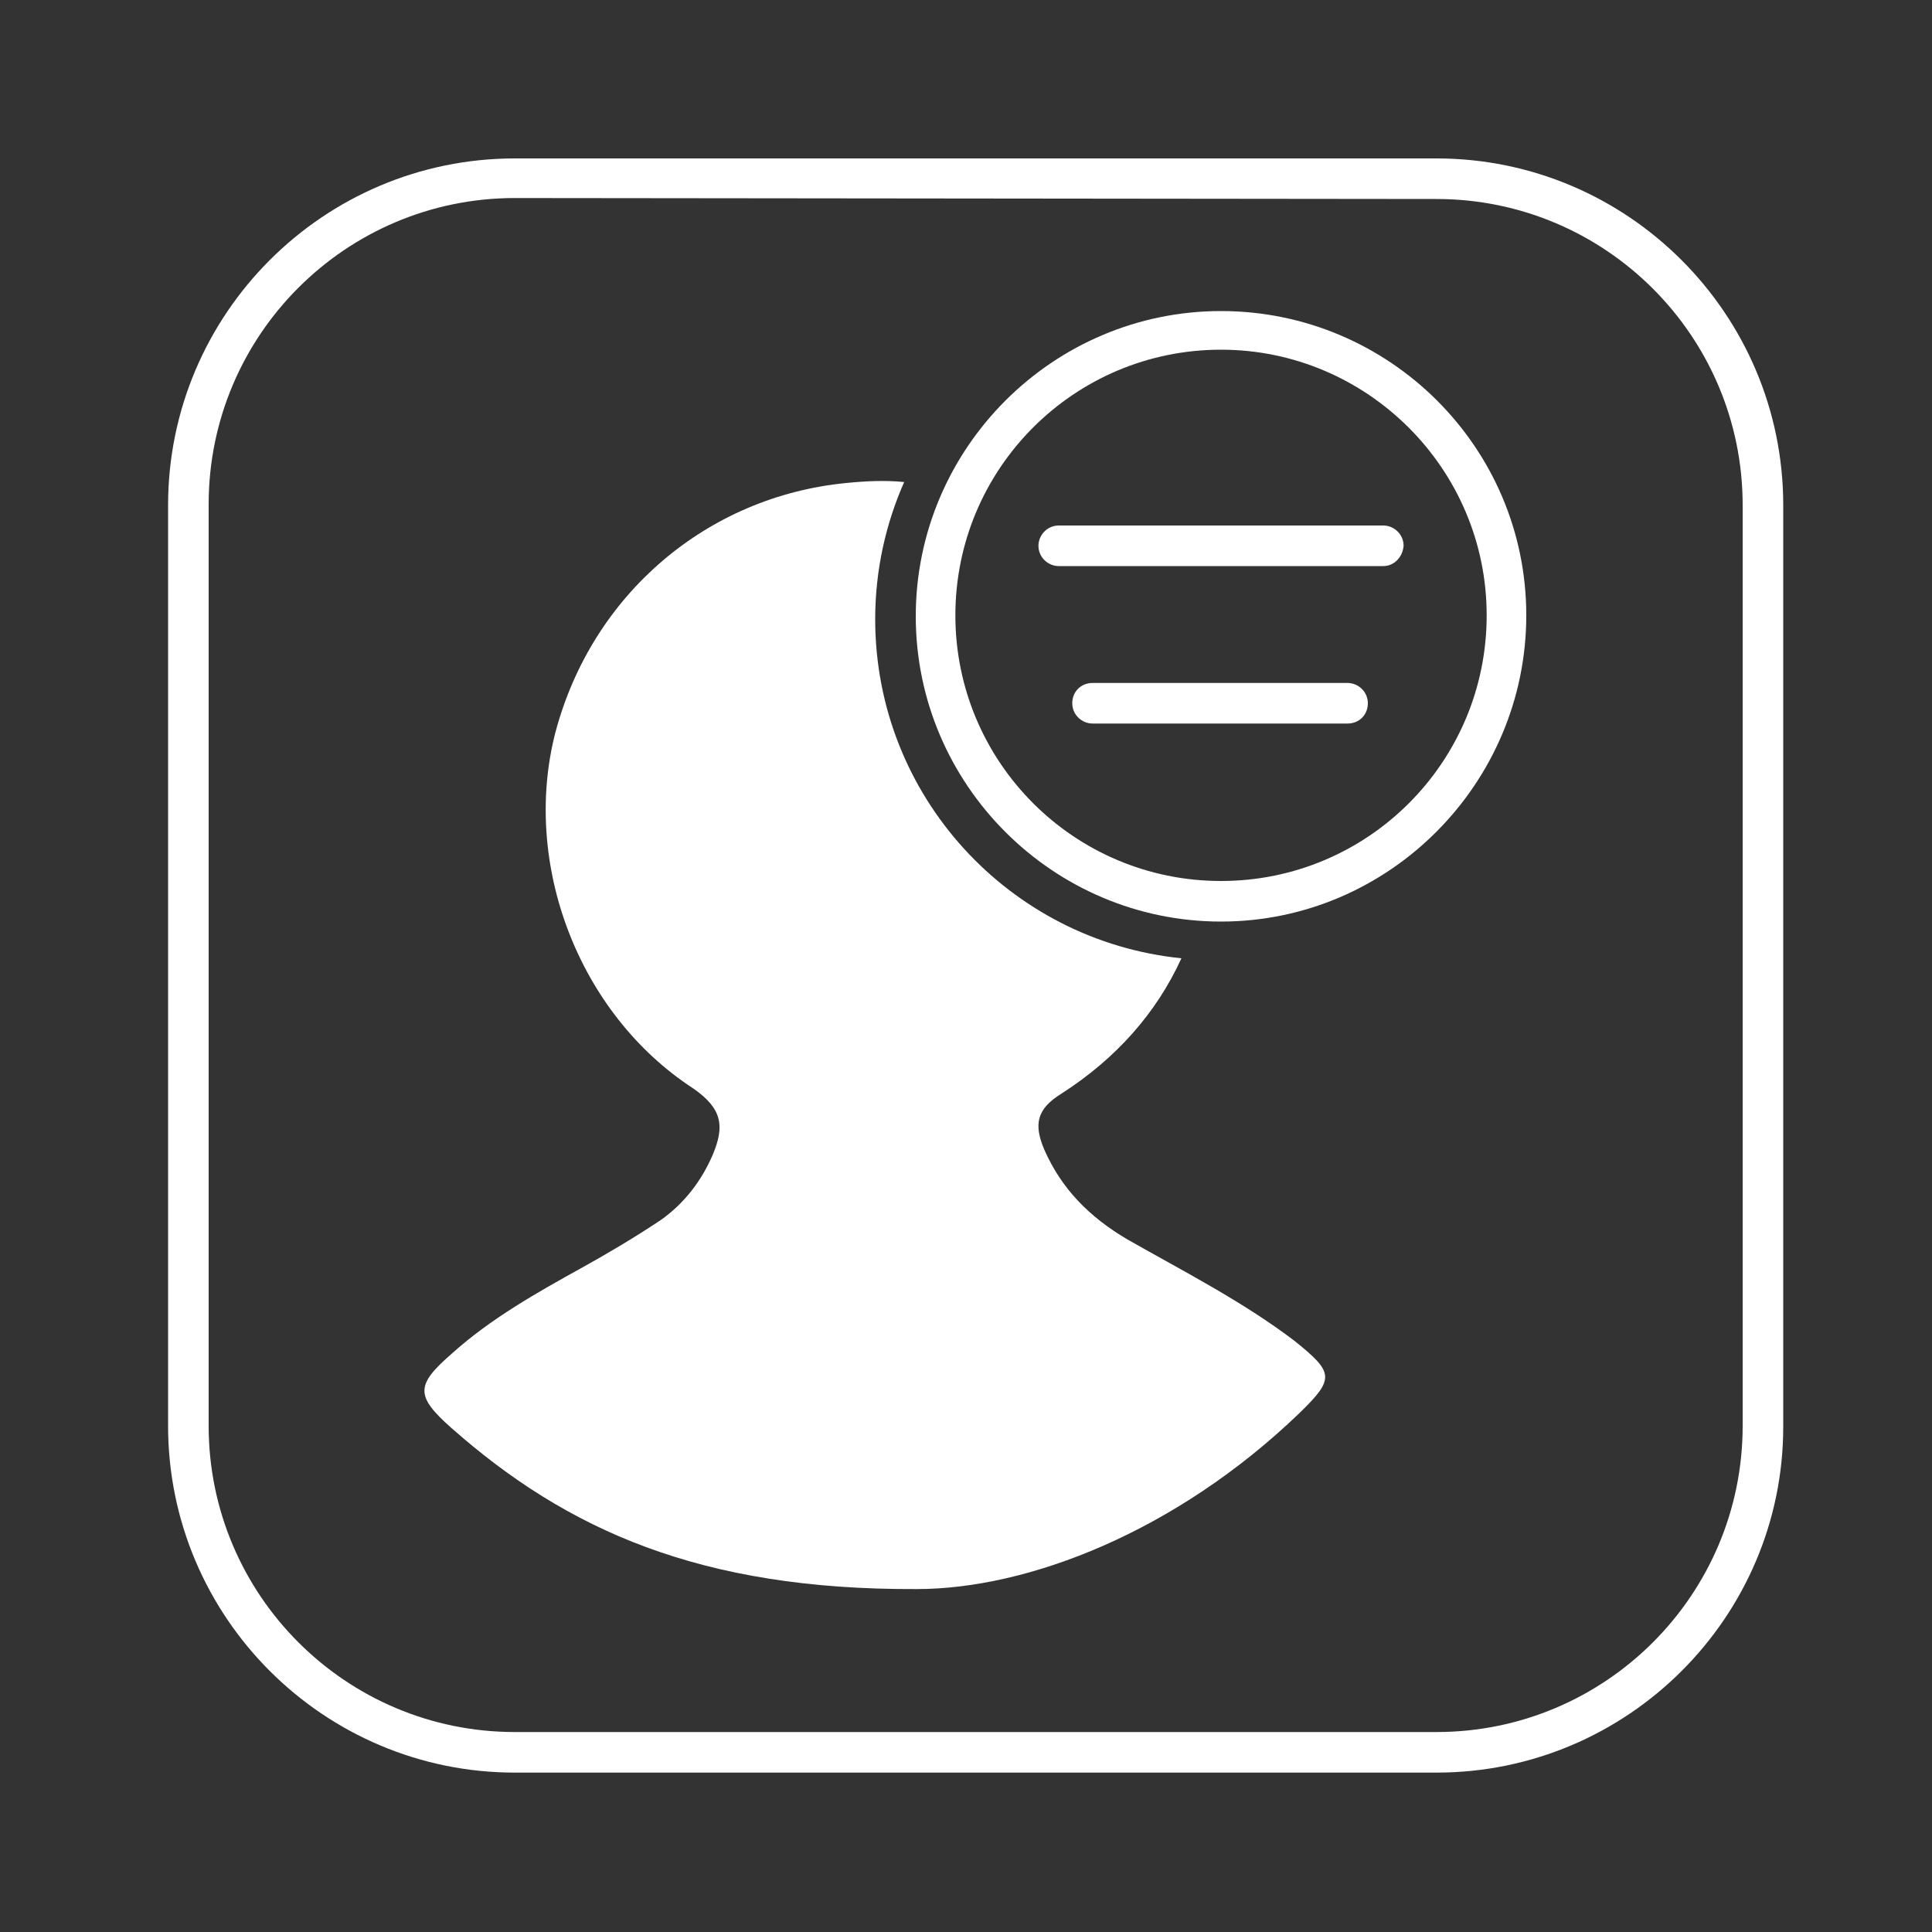
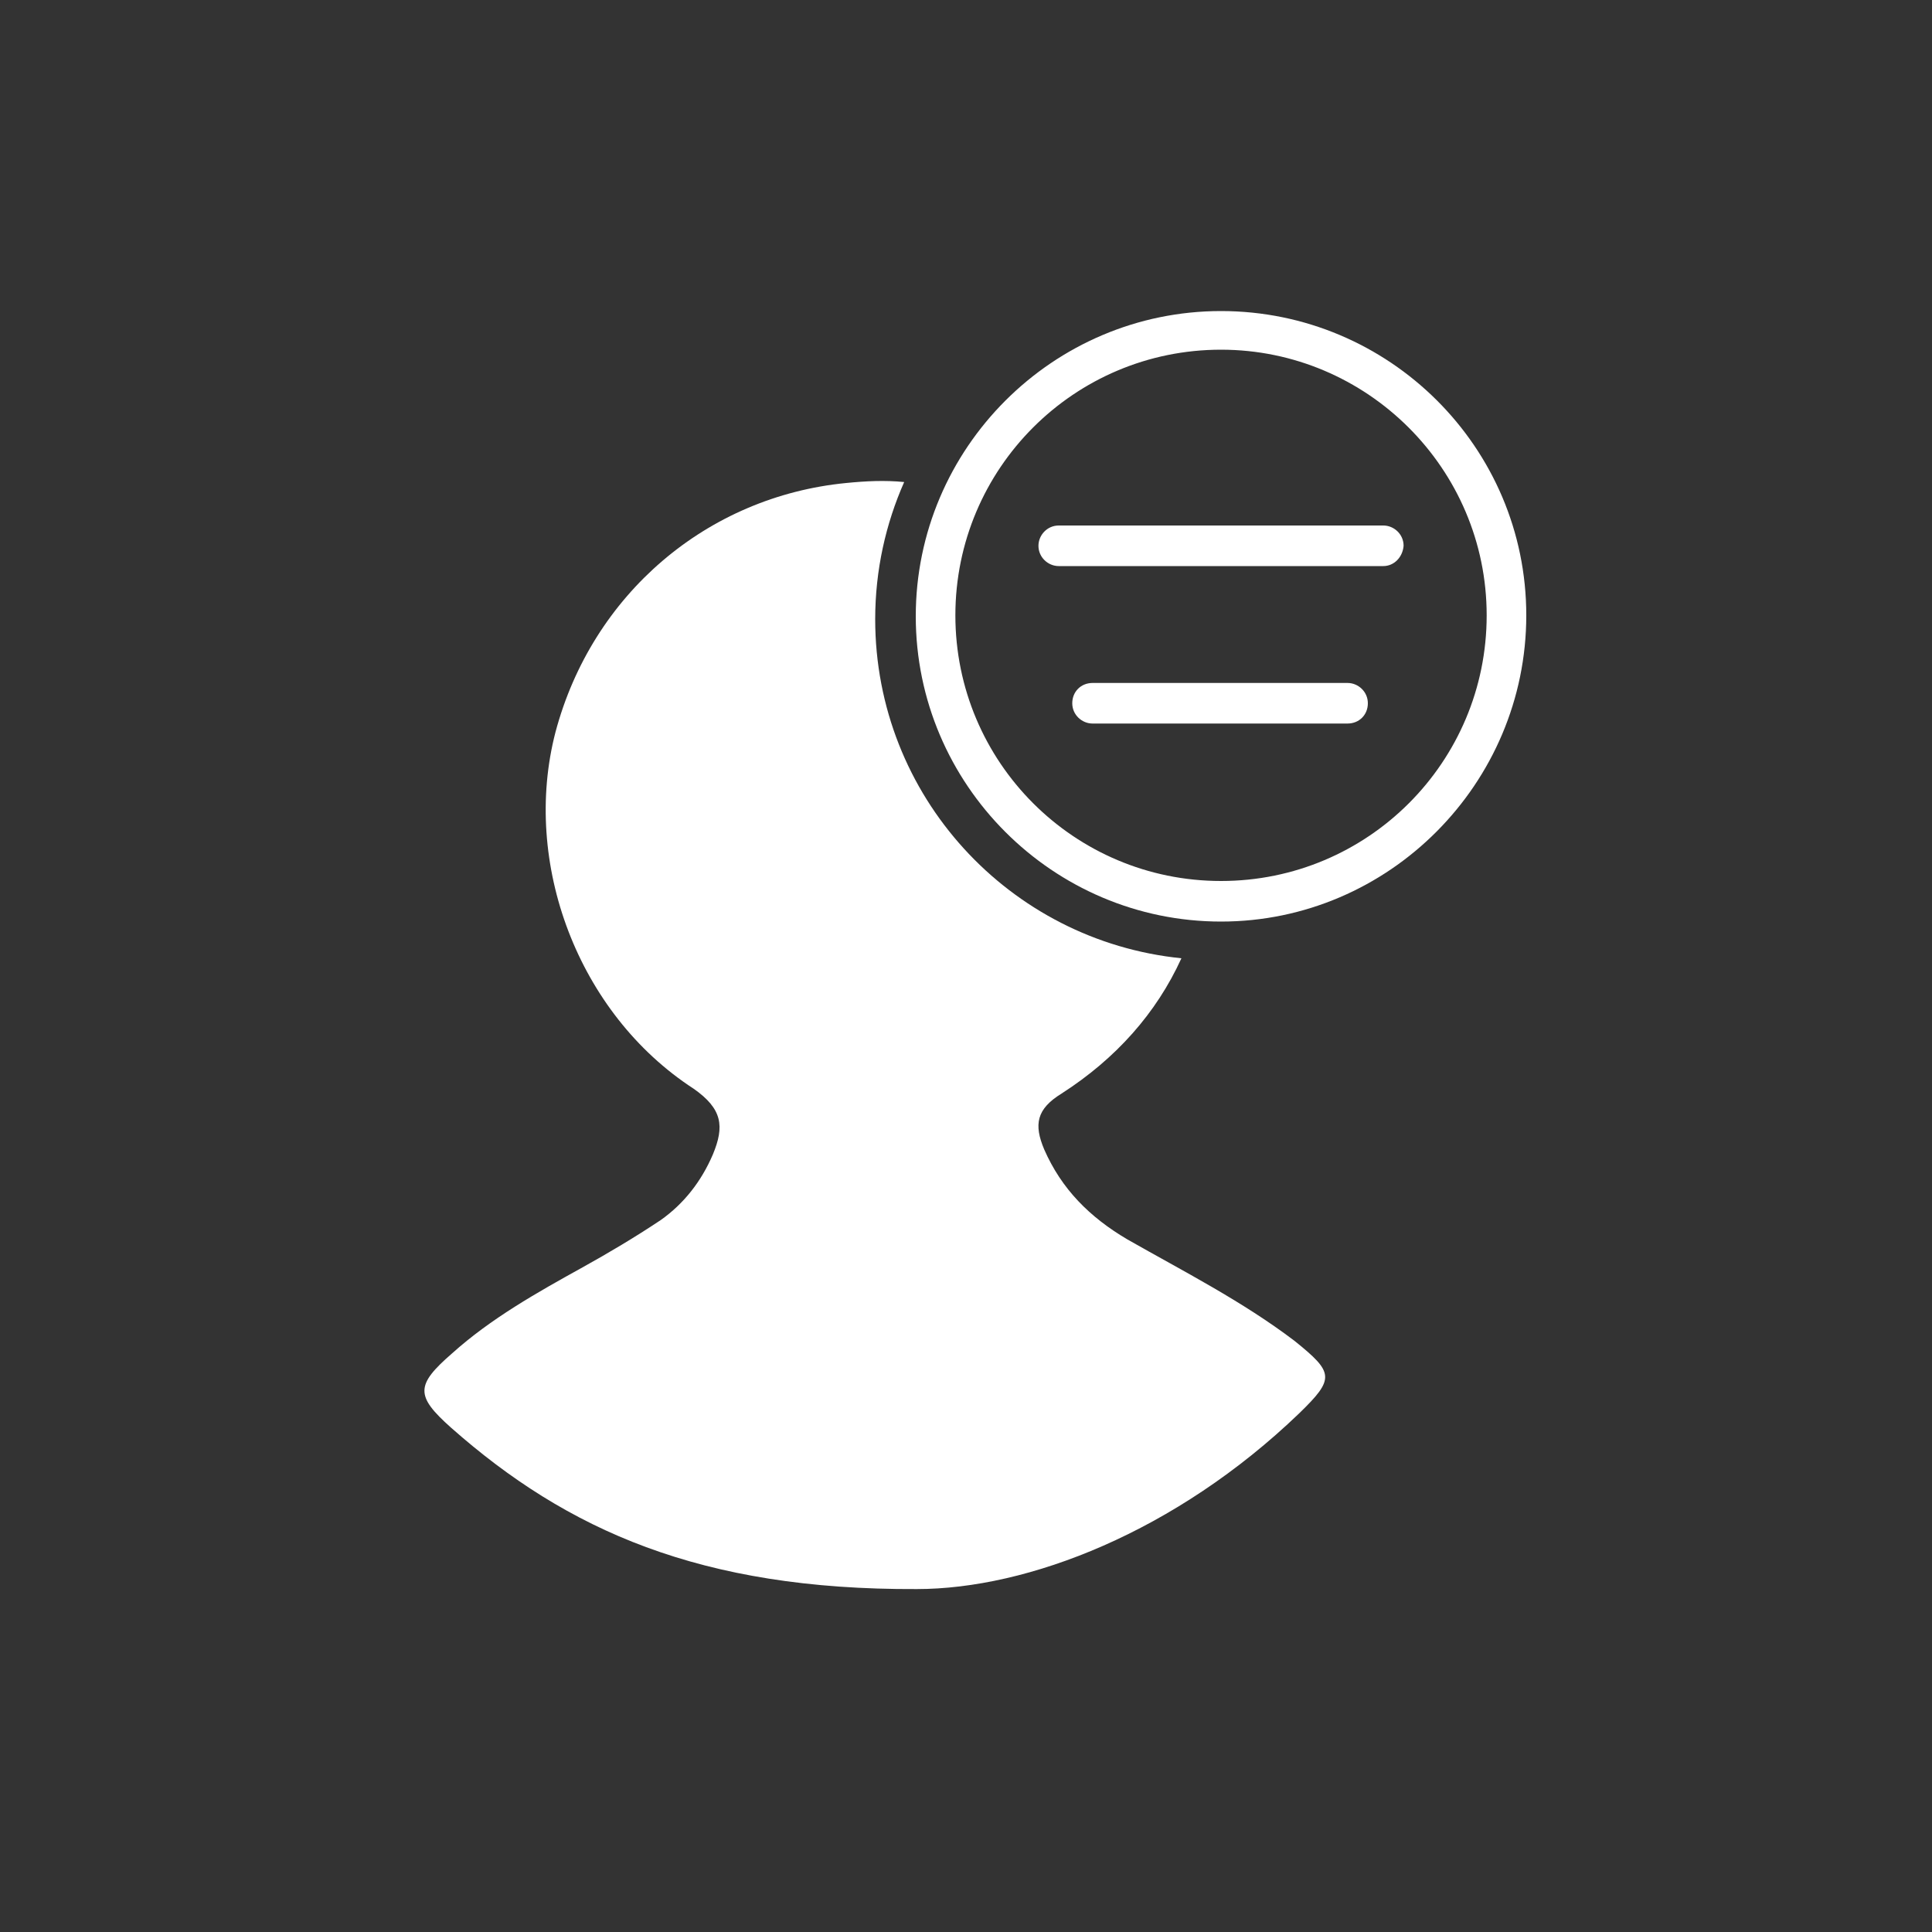
<svg xmlns="http://www.w3.org/2000/svg" version="1.1" id="Layer_3" x="0px" y="0px" viewBox="0 0 200 200" style="enable-background:new 0 0 200 200;" xml:space="preserve">
  <rect x="0" y="0" width="200" height="200" fill="#333333" stroke="none" />
  <style type="text/css">
	.st0{fill:#FFFFFF;}
</style>
-   <path class="st0" d="M148.7,183.5H53.3c-19.8,0-35.9-16.1-35.9-35.9V52.3c0-19.8,16.1-35.9,35.9-35.9h95.4  c19.8,0,35.9,16.1,35.9,35.9v95.4C184.6,167.4,168.5,183.5,148.7,183.5z M53.3,20.5c-17.5,0-31.7,14.2-31.7,31.7v95.4  c0,17.5,14.2,31.7,31.7,31.7h95.4c17.5,0,31.7-14.2,31.7-31.7V52.3c0-17.5-14.2-31.7-31.7-31.7L53.3,20.5L53.3,20.5z" />
  <path class="st0" d="M134.5,146.3c-12.8,12.3-28.1,18.2-39.6,18.2c-22.4,0.1-36.2-6.1-48.2-16.7c-3.7-3.3-3.7-4.4,0.1-7.7  c4-3.6,8.8-6.3,13.5-8.9c2.7-1.5,5.4-3.1,8.1-4.9c2.4-1.7,4.2-4,5.4-6.8c1.2-2.9,1-4.7-2-6.8c-12-7.8-17.8-23.4-14.3-36.9  c3.8-14.3,15.7-24.4,30.1-25.8c2-0.2,4-0.3,6-0.1c-1.9,4.3-3,9.1-3,14.2c0,18.3,13.9,33.3,31.7,35.1c-2.6,5.7-6.8,10.4-12.4,14  c-2.6,1.6-2.9,3.2-1.8,5.8c1.8,4.1,4.7,7,8.6,9.3c5.8,3.3,11.9,6.4,17.3,10.5C138.1,142.1,138.2,142.7,134.5,146.3z" />
  <path class="st0" d="M126.4,95.4c-17.4,0-31.6-14.2-31.6-31.6s14.2-31.6,31.6-31.6S158,46.3,158,63.7S143.8,95.4,126.4,95.4z   M126.4,36.2c-15.2,0-27.5,12.3-27.5,27.5s12.3,27.5,27.5,27.5s27.5-12.3,27.5-27.5S141.5,36.2,126.4,36.2z" />
  <path class="st0" d="M143.2,58.6h-33.6c-1.1,0-2.1-0.9-2.1-2.1c0-1.1,0.9-2.1,2.1-2.1h33.6c1.1,0,2.1,0.9,2.1,2.1  C145.2,57.7,144.3,58.6,143.2,58.6z" />
  <path class="st0" d="M139.5,74.9h-26.4c-1.1,0-2.1-0.9-2.1-2.1s0.9-2.1,2.1-2.1h26.4c1.1,0,2.1,0.9,2.1,2.1S140.7,74.9,139.5,74.9z" />
</svg>